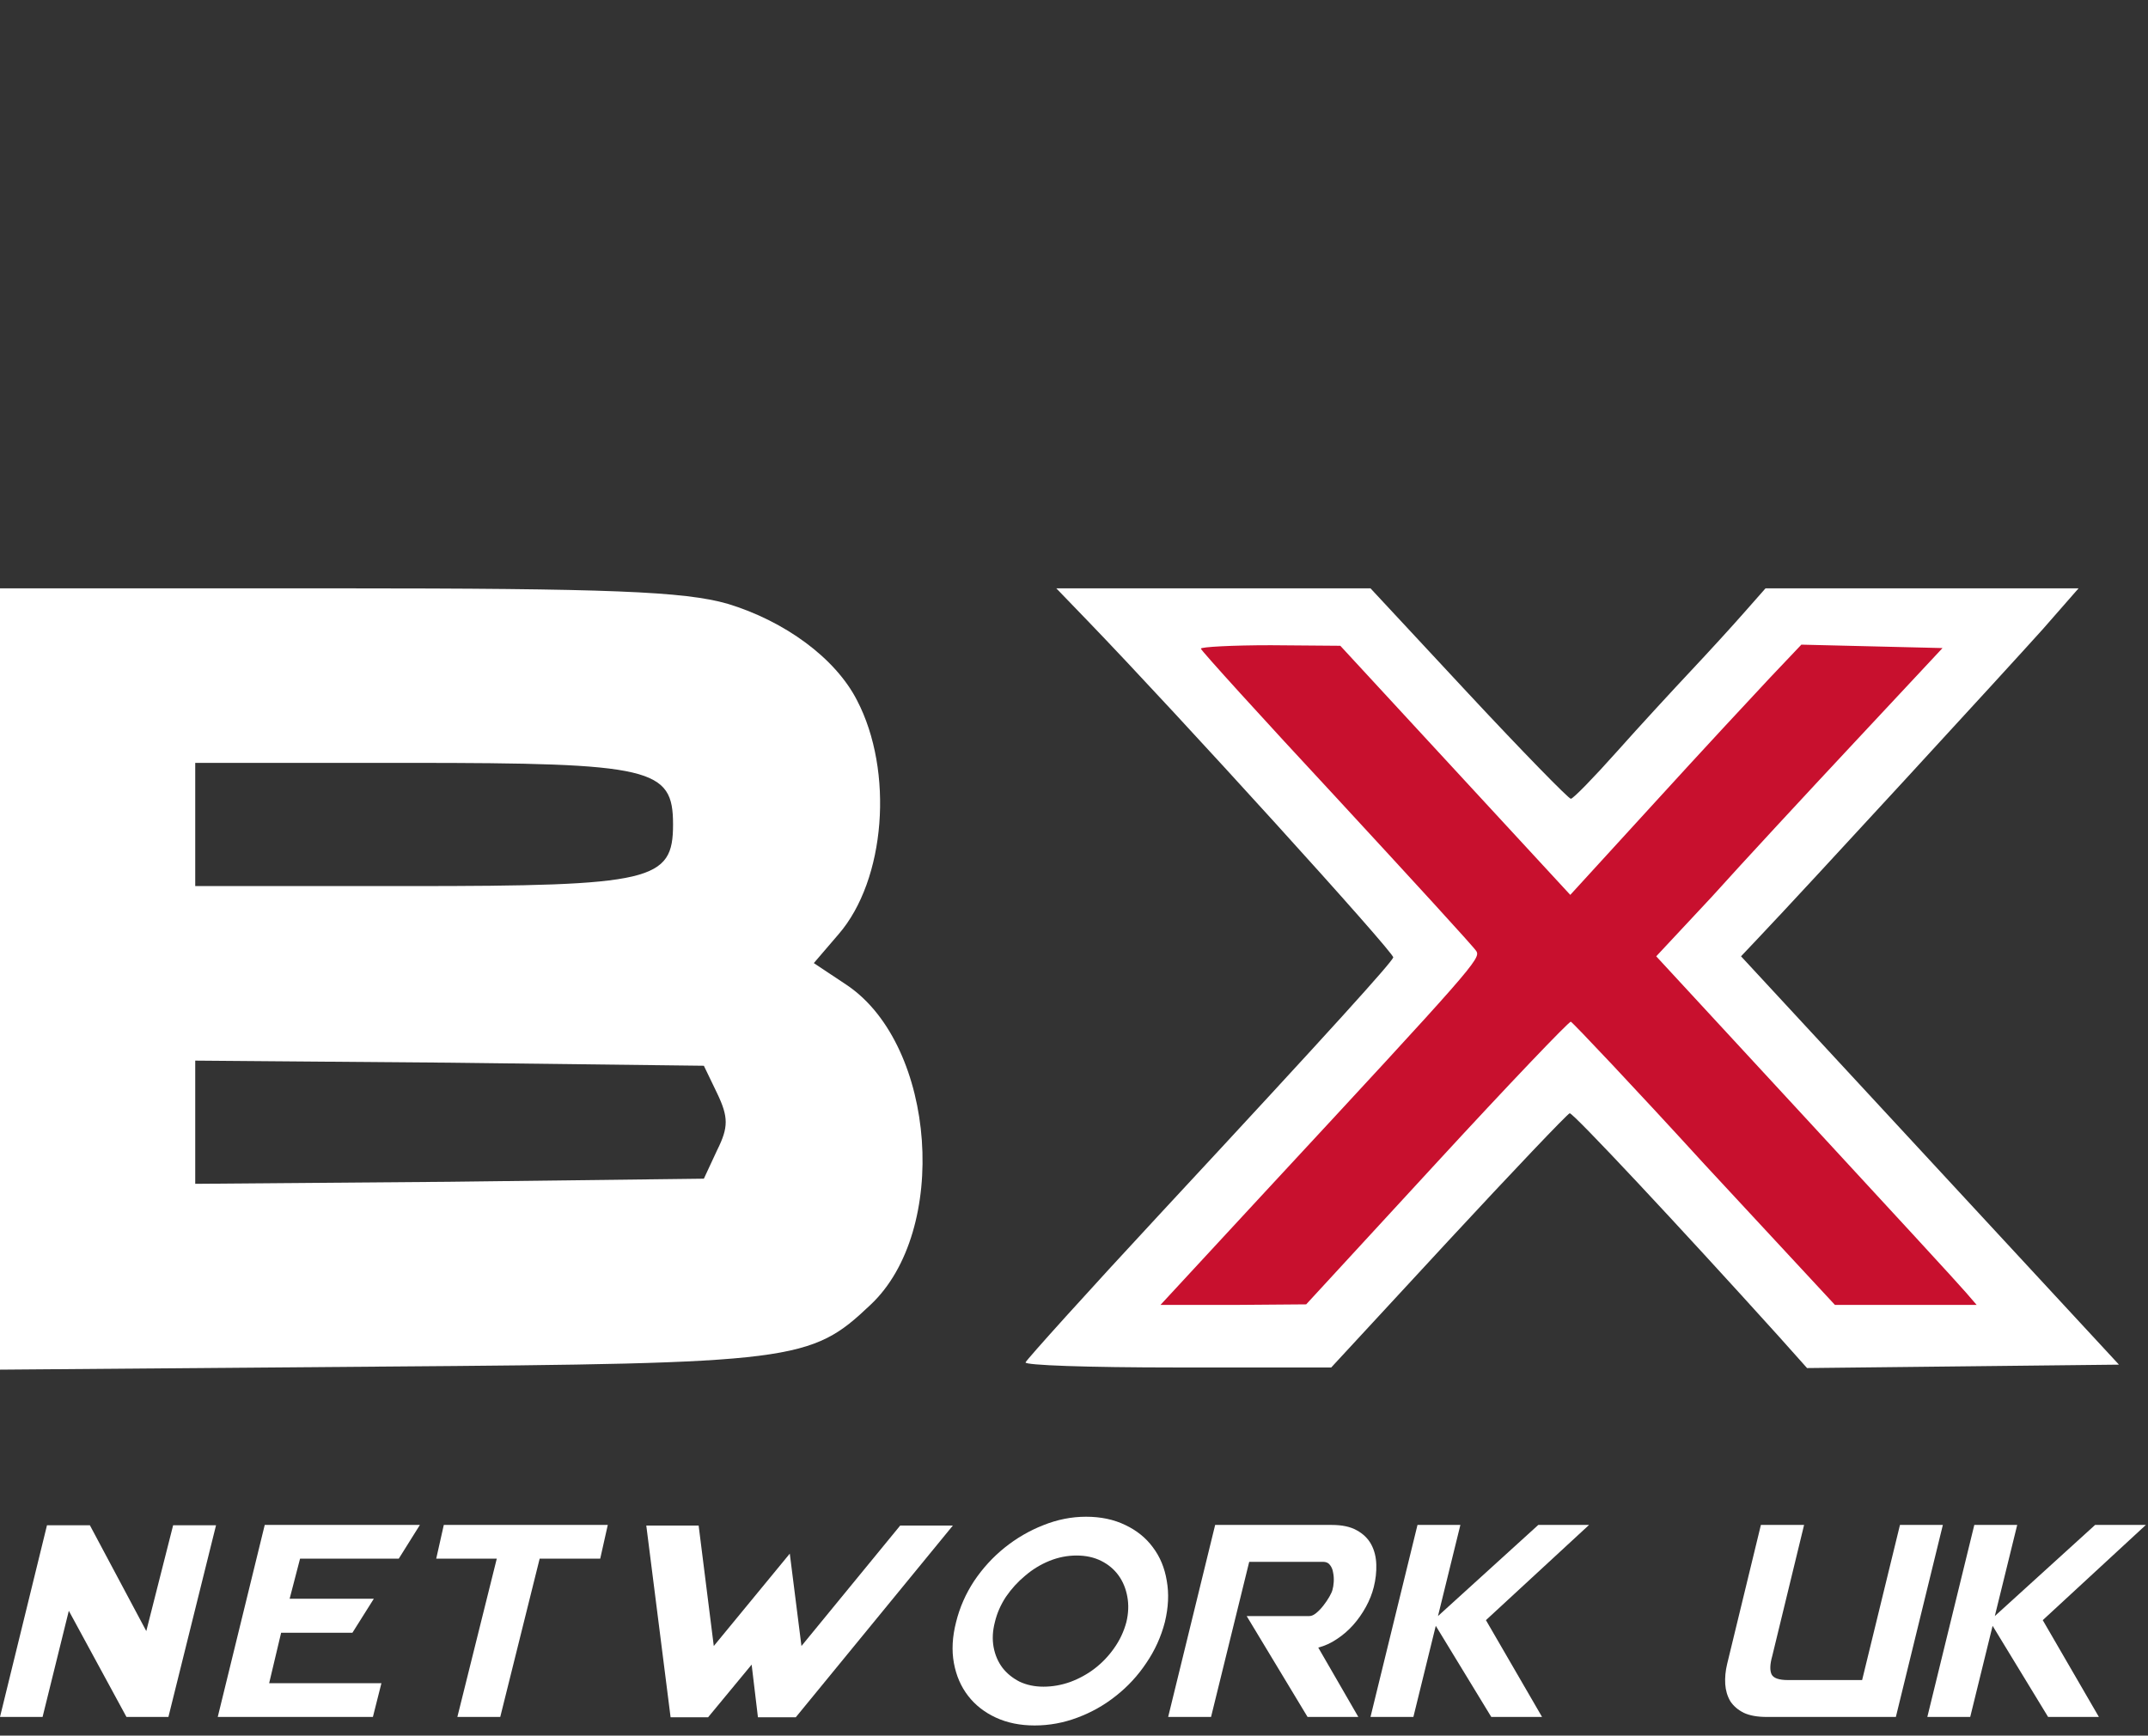
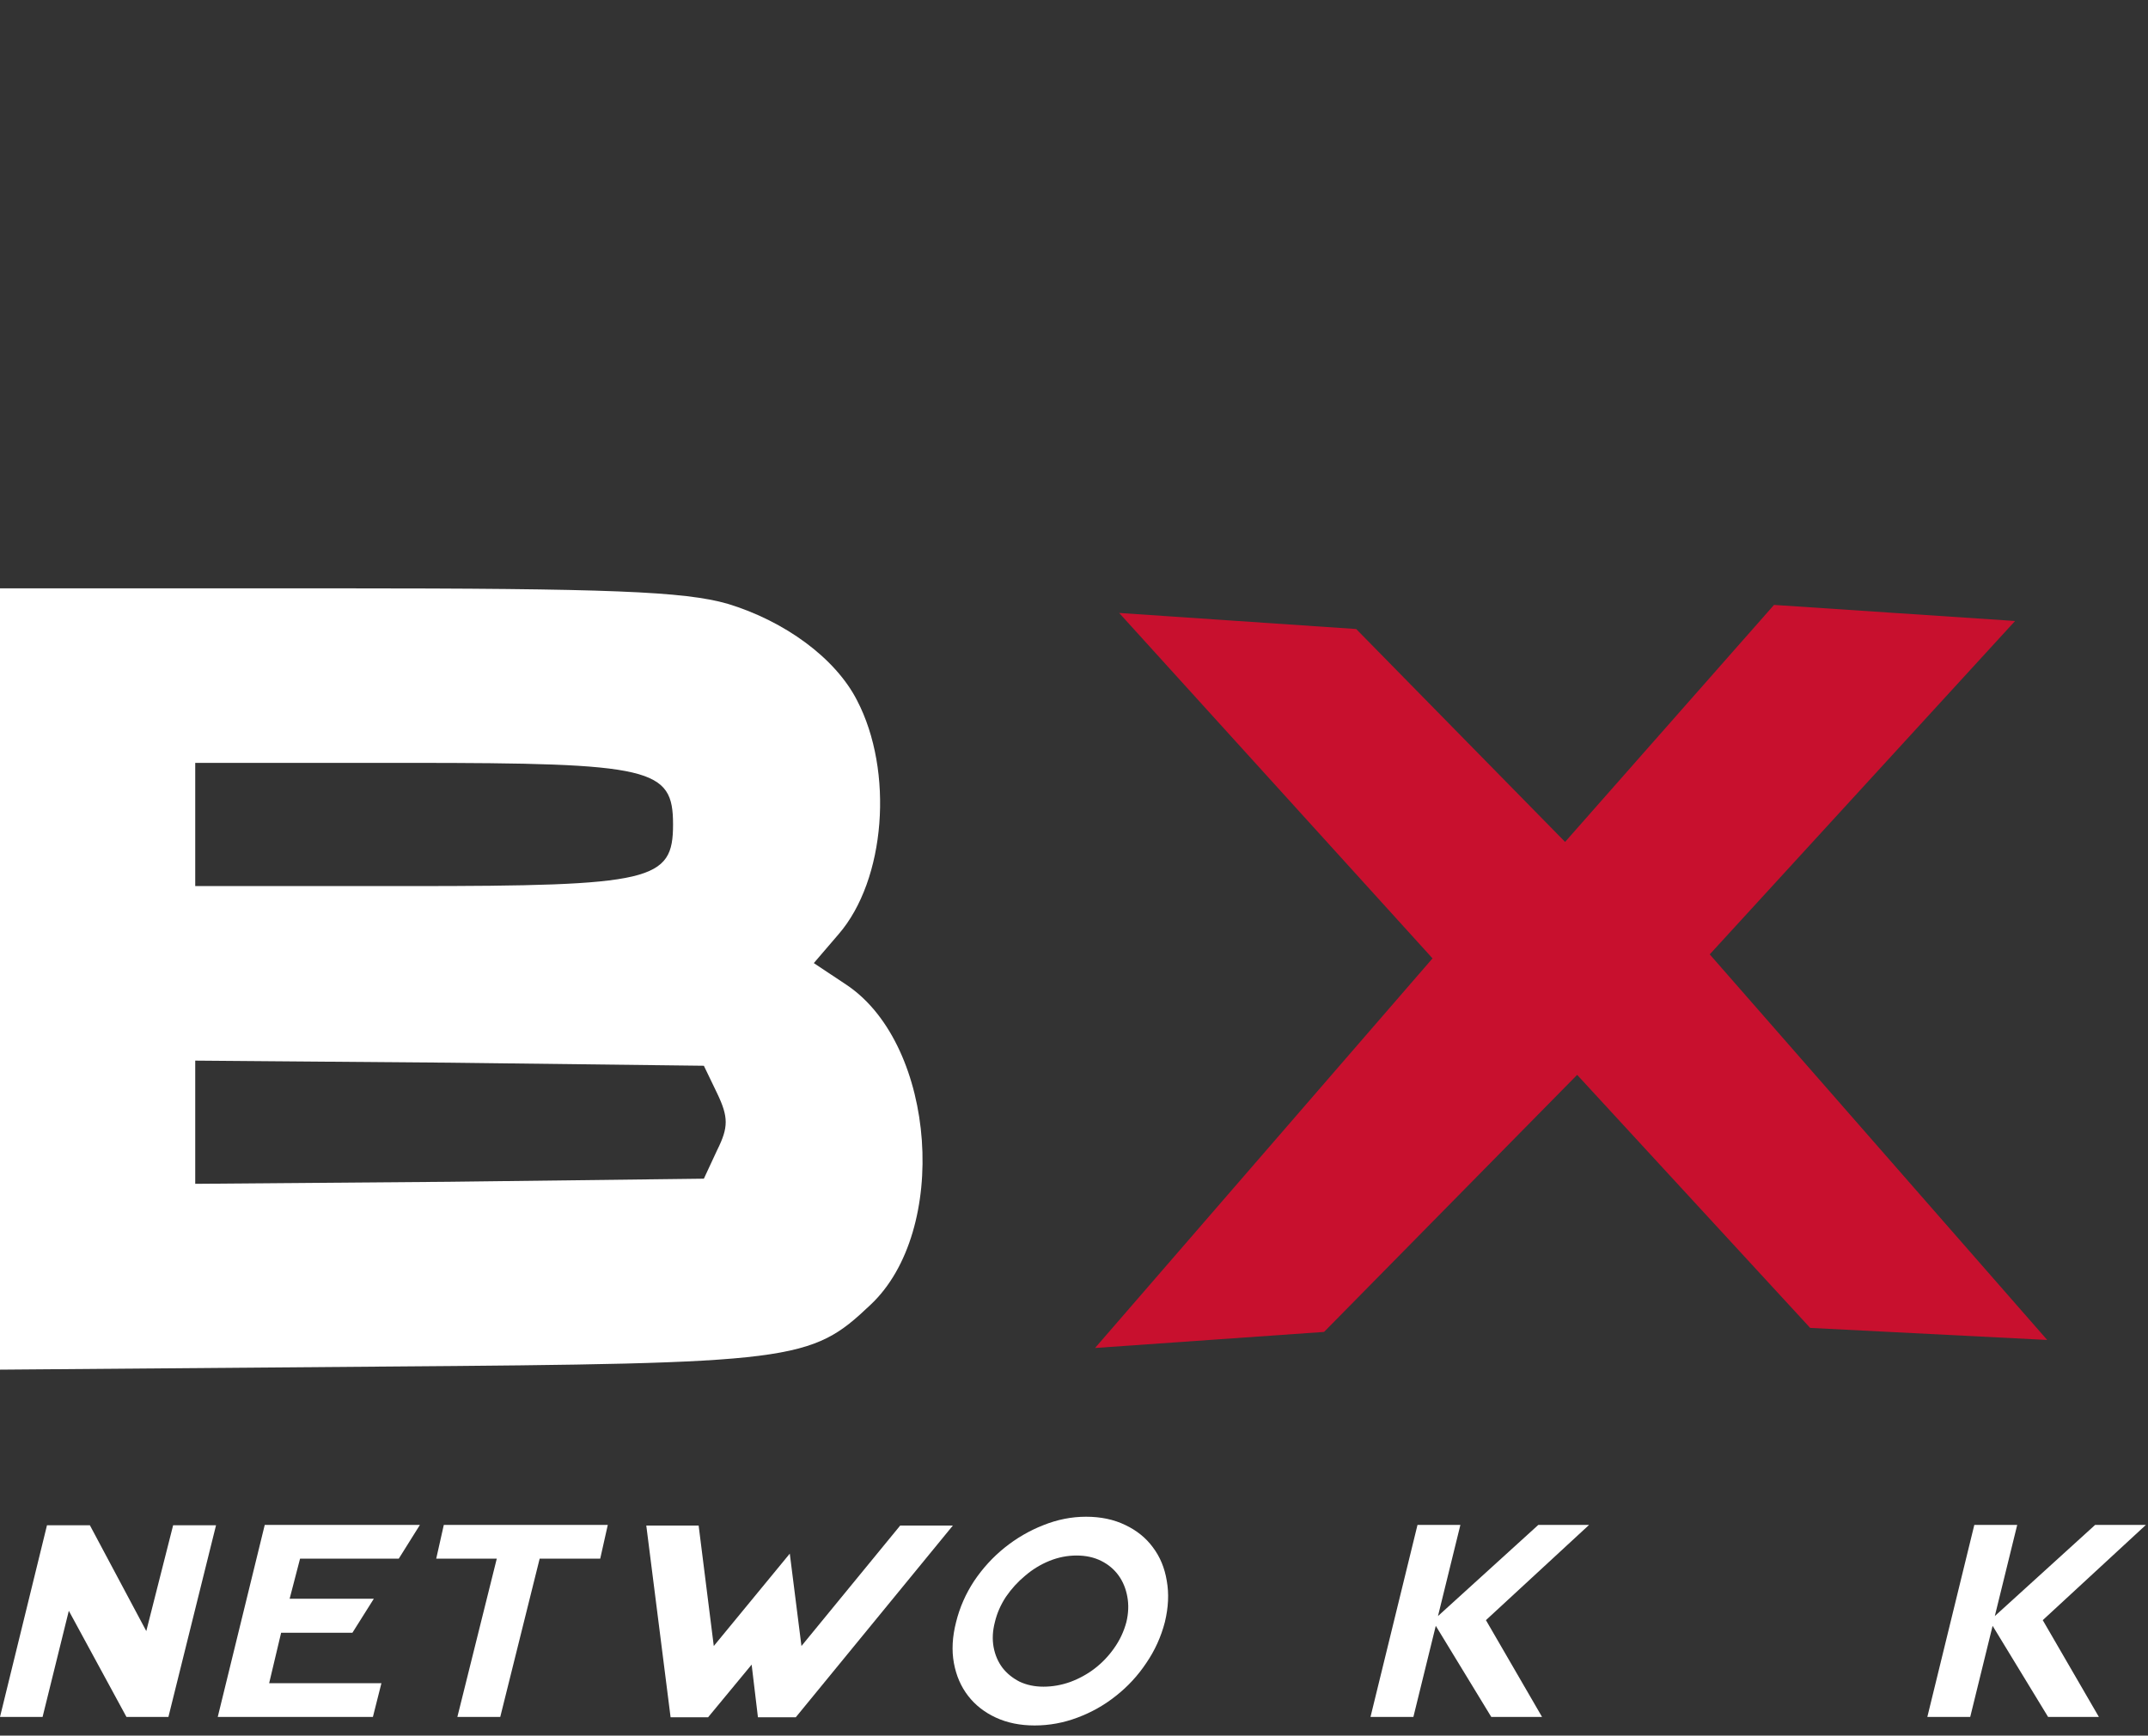
<svg xmlns="http://www.w3.org/2000/svg" fill="none" height="100%" overflow="visible" preserveAspectRatio="none" style="display: block;" viewBox="0 0 146 118" width="100%">
  <rect x="0" y="0" width="146" height="118" fill="#333333" stroke="none" />
  <g id="Frame">
    <g id="Logo">
      <g id="Vector">
        <path clip-rule="evenodd" d="M49.449 41.047C53.36 42.234 56.782 44.746 58.249 47.608C60.763 52.425 60.204 59.824 56.992 63.523L55.315 65.478L57.62 67.013C63.627 71.132 64.534 83.696 59.157 88.722C55.106 92.561 54.058 92.701 26.051 92.91L0 93.119V40H22.908C41.417 40 46.515 40.209 49.449 41.047ZM27.797 60.243H13.27V51.866H27.797C44.35 51.866 45.747 52.215 45.747 56.054C45.747 59.894 44.35 60.243 27.797 60.243ZM13.27 80.485L30.521 80.346L47.842 80.136L48.75 78.182C49.518 76.646 49.518 75.948 48.75 74.343L47.842 72.458L30.521 72.249L13.27 72.109V80.485Z" fill="white" fill-rule="evenodd" />
      </g>
      <g id="Vector_2">
        <path d="M97.369 65.158L74.43 91.646L89.996 90.554L107.199 73.077L123.038 90.281L139.149 91.1L116.211 64.885L136.965 42.22L120.58 41.127L106.38 57.239L92.18 42.766L76.069 41.673L97.369 65.158Z" fill="#C8102E" />
-         <path clip-rule="evenodd" d="M106.771 54.306C106.616 54.306 103.482 51.097 99.807 47.153L93.153 40H71.797L73.924 42.204C80.115 48.623 94.816 64.823 94.7 65.094C94.545 65.481 90.909 69.541 78.915 82.455C73.924 87.829 69.785 92.431 69.707 92.624C69.63 92.817 73.808 92.972 80.037 92.972H90.483L98.453 84.35C102.825 79.632 106.539 75.727 106.693 75.688C106.925 75.65 114.121 83.344 120.892 90.845L122.826 93.011L144.027 92.779L118.338 65.017L119.654 63.625C122.594 60.532 136.522 45.374 138.843 42.784L141.28 40H120.002L118.571 41.624C117.758 42.552 116.133 44.331 114.934 45.606C113.735 46.883 111.452 49.357 109.904 51.097C108.318 52.876 106.925 54.306 106.771 54.306ZM90.831 54.229C85.763 48.777 81.623 44.215 81.623 44.099C81.623 43.983 83.751 43.867 86.382 43.867L91.102 43.905L106.732 60.841L112.458 54.577C115.592 51.136 119.151 47.308 120.312 46.071L122.439 43.828L132.034 44.06L126.076 50.44C122.788 53.958 118.416 58.675 116.365 60.957L112.574 65.017L122.749 76.036C128.32 82.068 133.233 87.404 133.62 87.868L134.355 88.719H124.722L115.862 79.168C111.026 73.871 106.925 69.541 106.771 69.463C106.655 69.425 102.554 73.716 97.679 79.014L88.781 88.68L83.829 88.719H78.877L85.957 81.063C100.116 65.79 100.658 65.171 100.348 64.669C100.194 64.398 95.899 59.719 90.831 54.229Z" fill="white" fill-rule="evenodd" />
      </g>
      <g id="Vector_3">
        <path d="M8.596 116.731L4.523 109.229L4.759 109.186L2.894 116.731H0L3.194 103.698H6.109L10.096 111.179L9.86 111.222L11.768 103.698H14.684L11.447 116.731H8.596Z" fill="white" />
-         <path d="M17.994 103.677H28.54L27.104 105.97H20.395L19.687 108.693H25.41L23.953 111.008H19.108L18.294 114.437H25.925L25.346 116.731H14.8L17.994 103.677Z" fill="white" />
+         <path d="M17.994 103.677H28.54L27.104 105.97H20.395L19.687 108.693H25.41L23.953 111.008H19.108L18.294 114.437H25.925L25.346 116.731H14.8L17.994 103.677" fill="white" />
        <path d="M41.311 103.677L40.797 105.97H36.681L34.002 116.731H31.087L33.766 105.97H29.65L30.165 103.677H41.311Z" fill="white" />
        <path d="M54.09 116.752H51.517L51.089 113.173L48.13 116.752H45.58L43.929 103.72H47.487L48.516 111.908L53.682 105.627L54.475 111.908L61.185 103.72H64.765L54.09 116.752Z" fill="white" />
        <path d="M64.986 110.279C65.229 109.293 65.636 108.364 66.208 107.492C66.794 106.621 67.487 105.863 68.287 105.22C69.088 104.577 69.959 104.07 70.902 103.698C71.86 103.312 72.832 103.119 73.818 103.119C74.818 103.119 75.704 103.305 76.476 103.677C77.262 104.048 77.89 104.556 78.362 105.199C78.848 105.842 79.162 106.599 79.305 107.471C79.462 108.343 79.419 109.279 79.177 110.279C78.919 111.279 78.498 112.208 77.912 113.066C77.34 113.923 76.654 114.666 75.854 115.295C75.068 115.924 74.196 116.417 73.239 116.774C72.296 117.131 71.324 117.31 70.324 117.31C69.338 117.31 68.459 117.131 67.687 116.774C66.915 116.417 66.287 115.924 65.801 115.295C65.315 114.666 64.993 113.923 64.836 113.066C64.679 112.208 64.729 111.279 64.986 110.279ZM67.623 110.279C67.466 110.879 67.437 111.451 67.537 111.994C67.637 112.522 67.837 112.987 68.137 113.387C68.437 113.773 68.823 114.087 69.295 114.33C69.781 114.559 70.324 114.673 70.924 114.673C71.538 114.673 72.146 114.566 72.746 114.352C73.36 114.123 73.918 113.816 74.418 113.43C74.918 113.044 75.354 112.587 75.725 112.058C76.111 111.515 76.39 110.922 76.561 110.279C76.704 109.679 76.726 109.107 76.626 108.564C76.526 108.007 76.326 107.521 76.025 107.106C75.725 106.692 75.332 106.363 74.847 106.12C74.361 105.877 73.803 105.756 73.175 105.756C72.546 105.756 71.931 105.877 71.331 106.12C70.731 106.363 70.181 106.699 69.681 107.128C69.18 107.542 68.745 108.021 68.373 108.564C68.016 109.107 67.766 109.679 67.623 110.279Z" fill="white" />
-         <path d="M82.594 103.677H90.525C91.225 103.677 91.79 103.798 92.219 104.041C92.662 104.284 92.99 104.606 93.205 105.006C93.419 105.406 93.533 105.863 93.547 106.378C93.562 106.878 93.505 107.385 93.376 107.9C93.262 108.357 93.083 108.807 92.84 109.25C92.597 109.693 92.311 110.1 91.983 110.472C91.654 110.843 91.282 111.165 90.868 111.436C90.468 111.708 90.046 111.901 89.603 112.015L92.326 116.731H88.875L84.737 109.872H89.003C89.146 109.872 89.303 109.8 89.475 109.657C89.646 109.514 89.803 109.35 89.946 109.164C90.103 108.964 90.239 108.764 90.354 108.564C90.468 108.364 90.539 108.207 90.568 108.092C90.611 107.95 90.639 107.771 90.654 107.557C90.668 107.328 90.654 107.114 90.611 106.913C90.582 106.713 90.511 106.542 90.397 106.399C90.296 106.256 90.139 106.185 89.925 106.185H84.909L82.315 116.731H79.4L82.594 103.677Z" fill="white" />
        <path d="M97.74 109.872L104.557 103.677H108.008L100.999 110.15L104.814 116.731H101.363L97.59 110.536L96.068 116.731H93.153L96.347 103.677H99.262L97.74 109.872Z" fill="white" />
-         <path d="M128.862 116.731H120.095C119.452 116.731 118.93 116.638 118.53 116.452C118.13 116.252 117.823 115.988 117.608 115.659C117.408 115.316 117.294 114.93 117.265 114.502C117.237 114.059 117.28 113.601 117.394 113.13L119.688 103.677H122.624L120.459 112.594C120.302 113.151 120.288 113.566 120.416 113.837C120.545 114.094 120.917 114.223 121.531 114.223H126.569L129.141 103.677H132.056L128.862 116.731Z" fill="white" />
        <path d="M135.588 109.872L142.404 103.677H145.855L138.846 110.15L142.662 116.731H139.21L135.438 110.536L133.916 116.731H131.001L134.194 103.677H137.11L135.588 109.872Z" fill="white" />
      </g>
    </g>
  </g>
</svg>